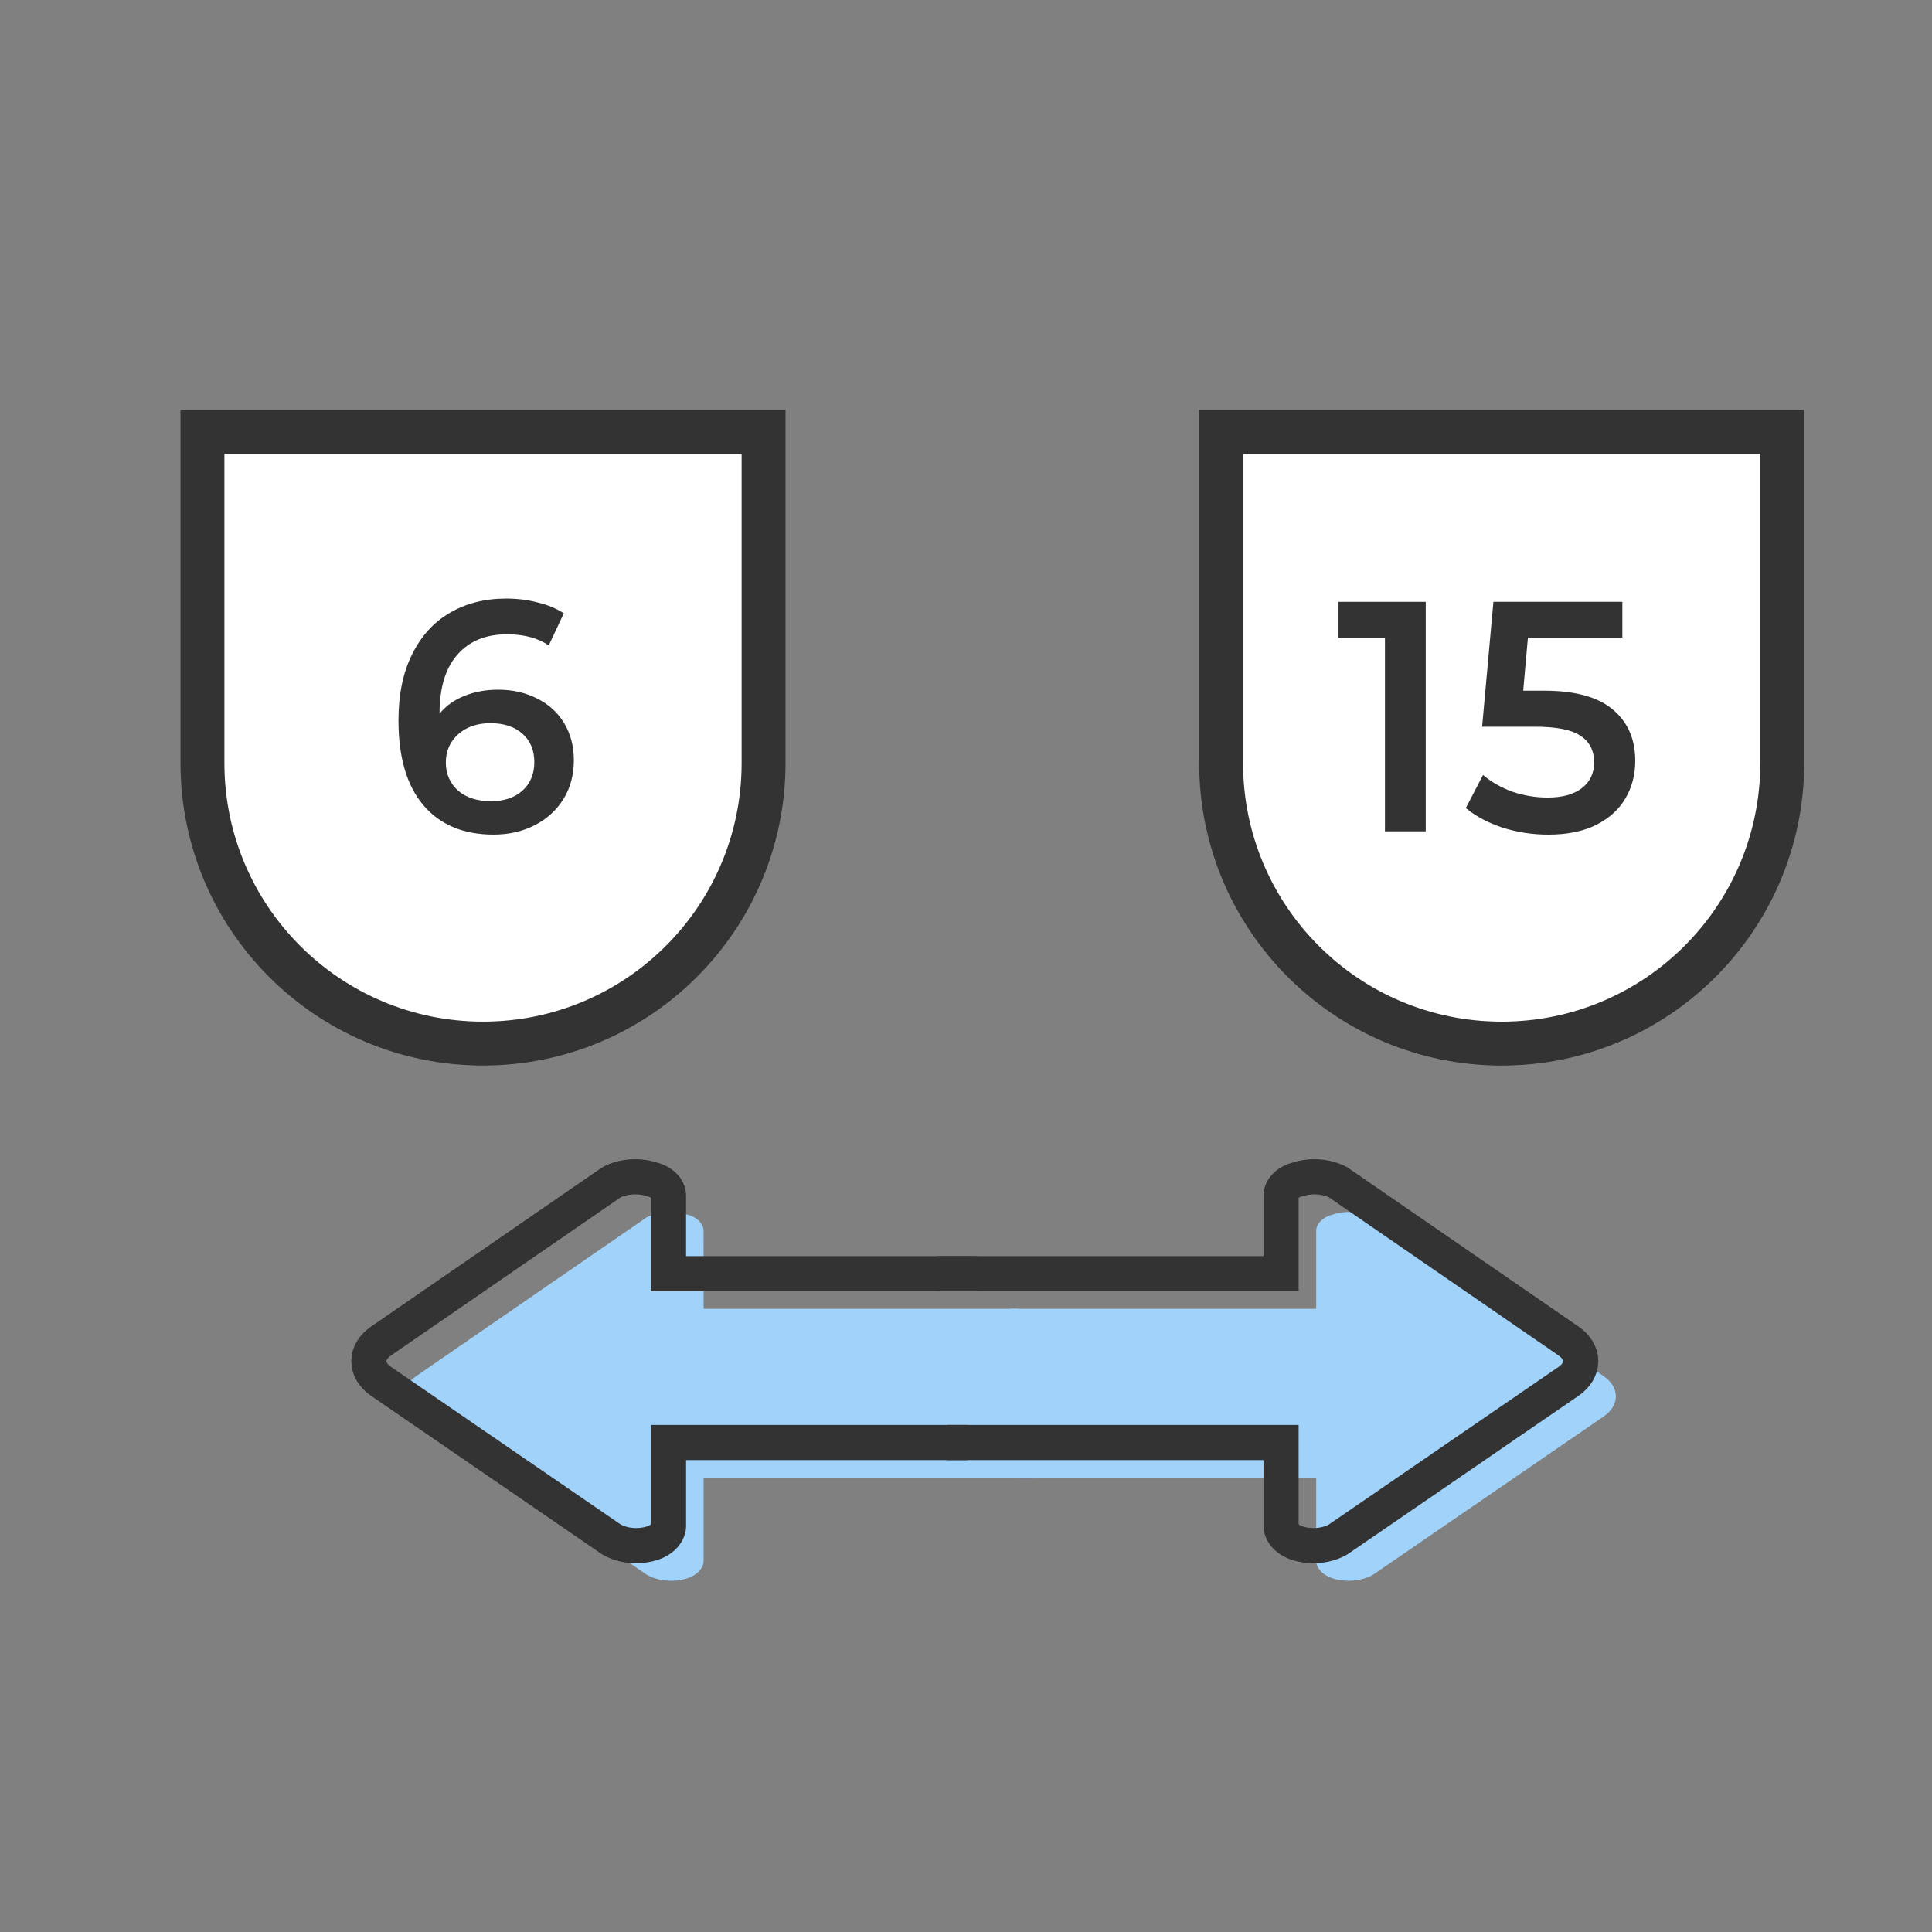
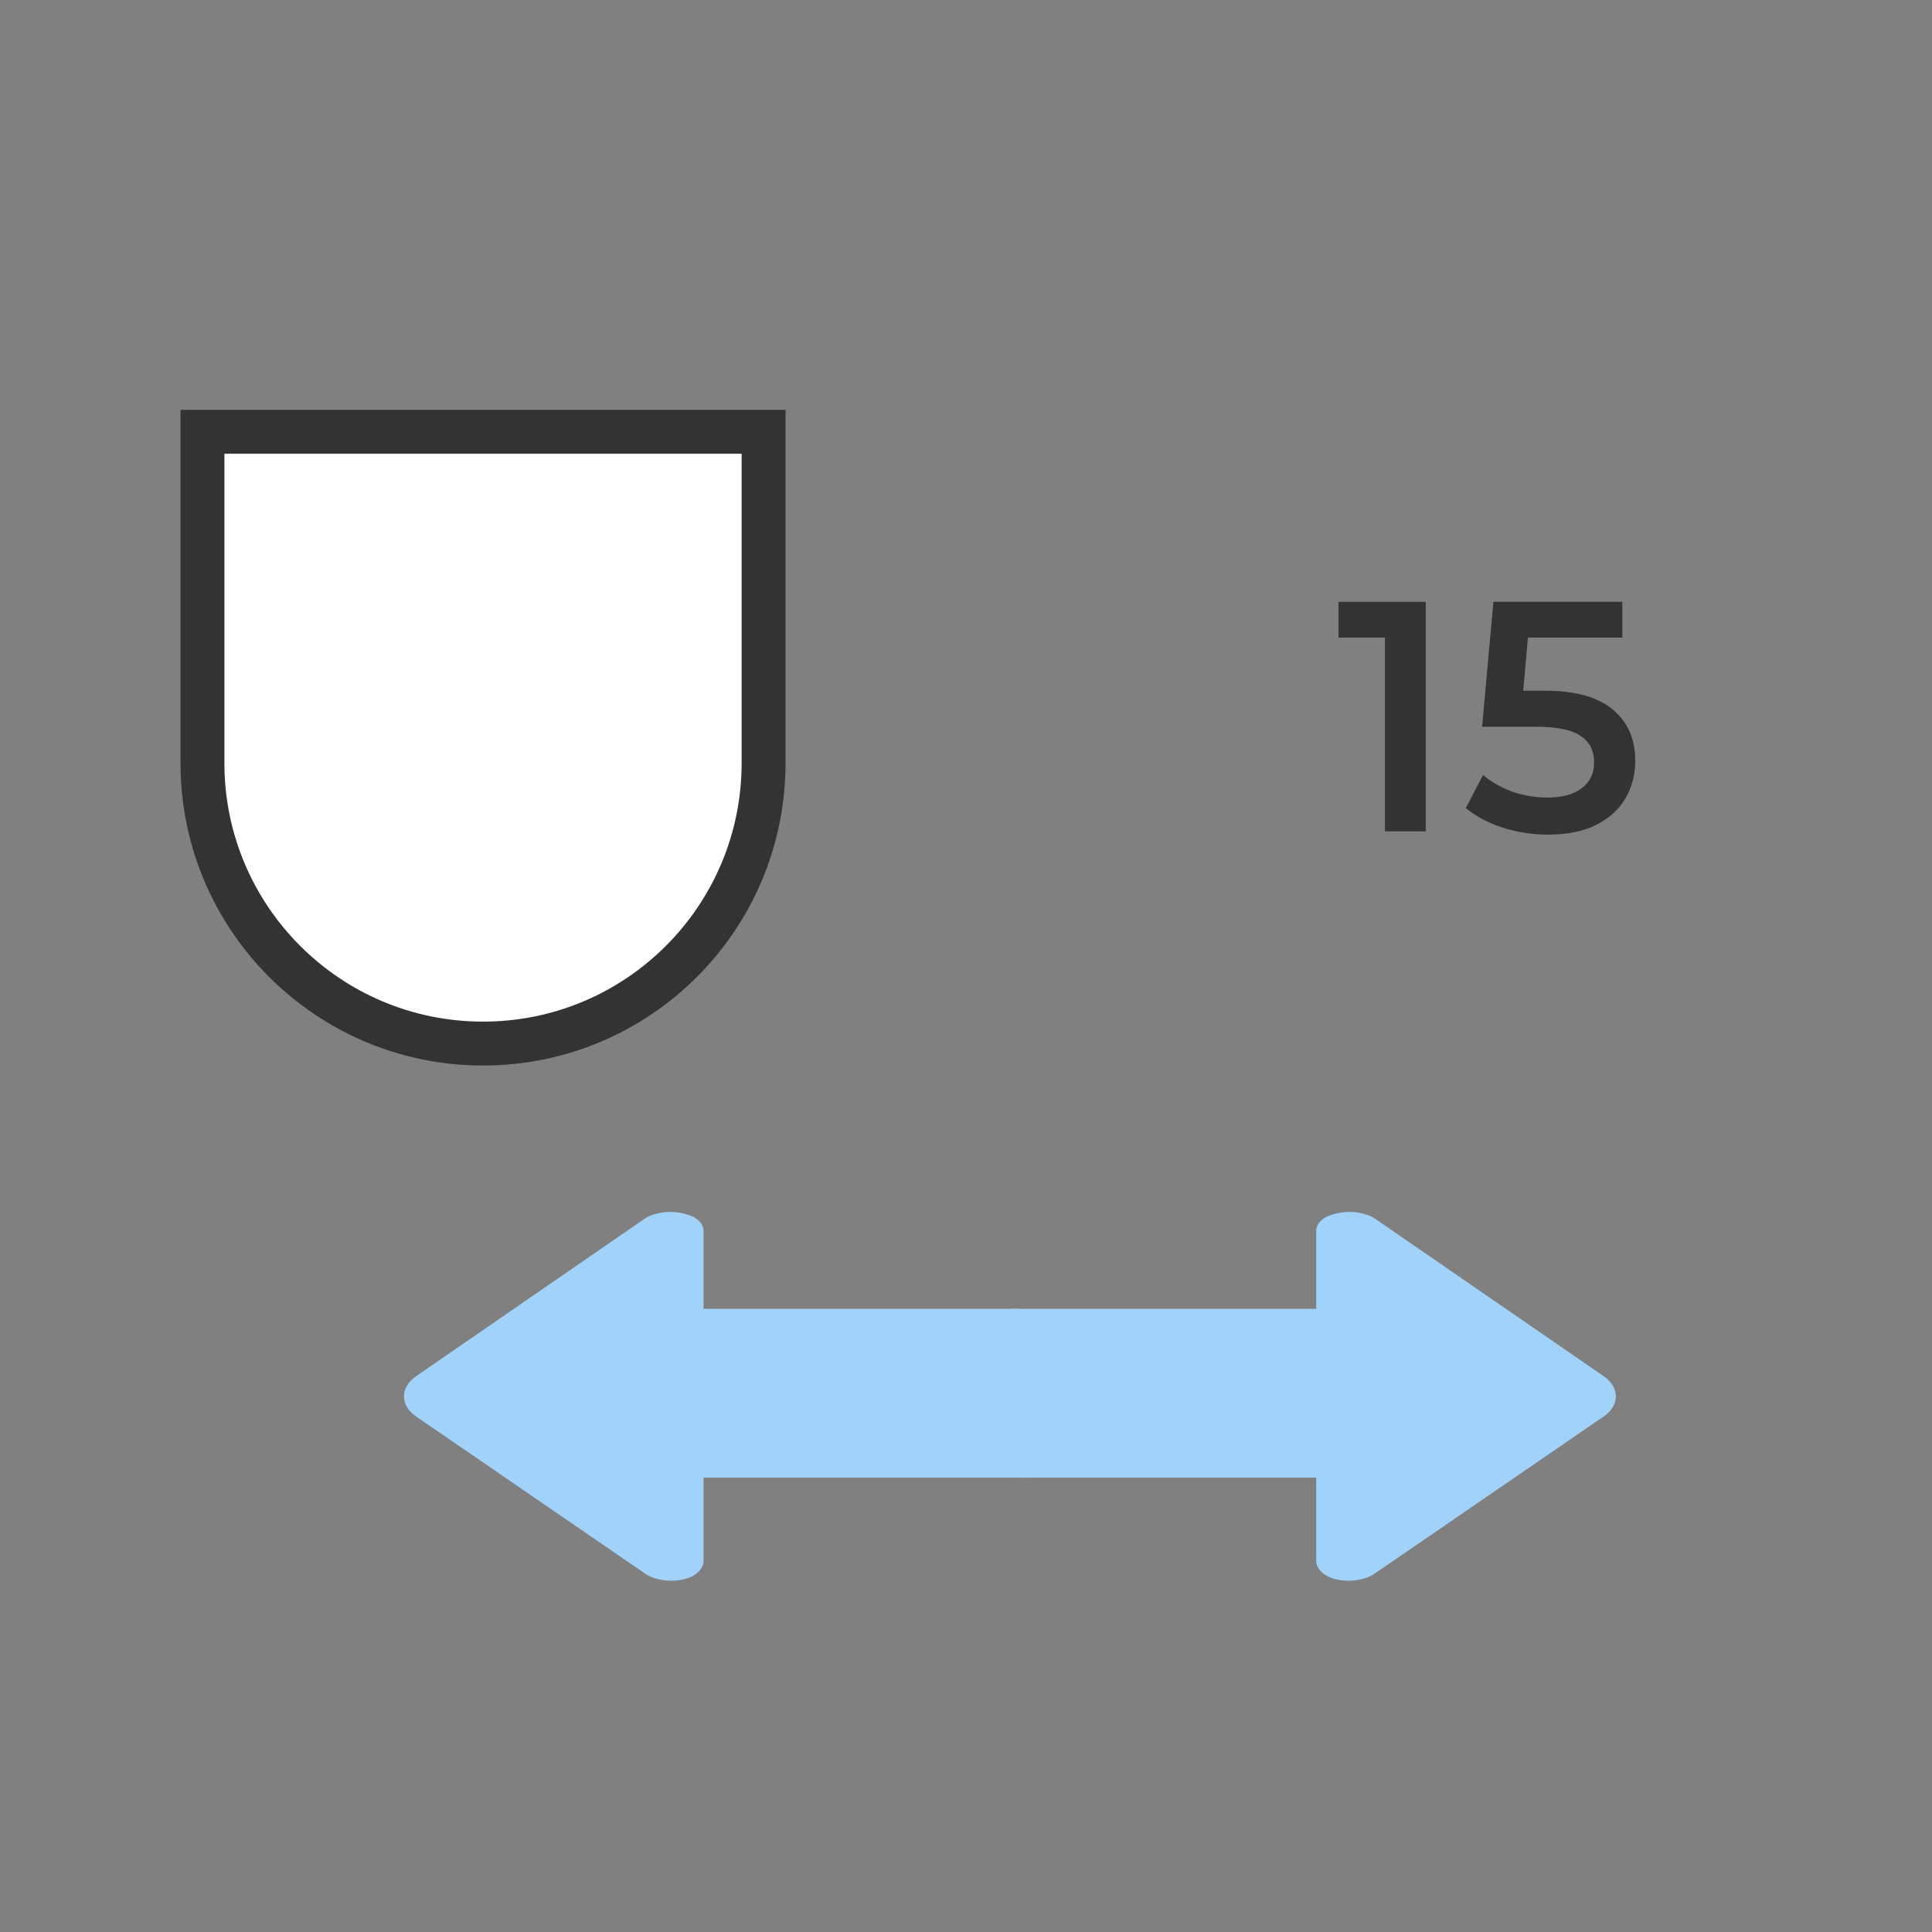
<svg xmlns="http://www.w3.org/2000/svg" fill="none" height="80" viewBox="0 0 80 80" width="80">
  <rect x="0" y="0" width="80" height="80" fill="#808080" stroke="none" />
  <path d="m29.135 54.196h13.046l.727 6.991h-13.774v3.384c.014.17-.05.339-.183.483s-.328.256-.557.32c-.269.075-.563.099-.85.068-.287-.031-.556-.116-.777-.245l-9.542-6.547c-.32-.22-.499-.519-.499-.831s.179-.61.499-.831l9.544-6.575c.231-.122.505-.199.794-.222s.582.007.847.089c.205.047.384.136.513.256s.203.263.21.411z" fill="#a1d2f9" />
  <path d="m54.501 54.196h-12.682l.376 6.991h12.306v3.384c-.014.17.05.339.183.483s.328.256.557.32c.269.075.563.099.85.068.287-.031.556-.116.777-.245l9.542-6.547c.32-.22.499-.519.499-.831s-.18-.61-.499-.831l-9.545-6.575c-.231-.122-.505-.199-.794-.222s-.582.007-.847.089c-.205.047-.384.136-.513.256-.129.119-.203.263-.21.411z" fill="#a1d2f9" />
  <g stroke="#333">
-     <path d="m40.364 52.741h-12.683v-3.25c-.007-.149-.081-.292-.21-.411s-.308-.208-.513-.255c-.266-.082-.558-.112-.847-.089-.289.024-.563.1-.794.222l-9.544 6.575c-.32.22-.499.519-.499.831s.179.61.499.831l9.542 6.547c.222.129.491.214.777.245.287.031.581.008.85-.068.23-.064.424-.176.557-.32s.197-.313.183-.483v-3.385h12.306" stroke-linecap="round" stroke-width="1.455" />
-     <path d="m38.909 52.741h14.137v-3.25c.007-.149.081-.292.21-.411.129-.119.308-.208.513-.255.266-.082.558-.112.847-.089.289.024.563.1.794.222l9.545 6.575c.32.22.499.519.499.831s-.18.61-.499.831l-9.542 6.547c-.222.129-.491.214-.777.245-.287.031-.581.008-.85-.068-.23-.064-.424-.176-.557-.32s-.197-.313-.183-.483v-3.385h-13.761" stroke-linecap="round" stroke-width="1.455" />
-     <path d="m50.564 17.879h23.235v13.716c0 6.416-5.201 11.618-11.618 11.618s-11.617-5.201-11.617-11.618z" fill="#fff" stroke-width="1.818" />
-   </g>
+     </g>
  <path d="m63.945 28.6c1.282 0 2.23.263 2.845.787.615.516.922 1.222.922 2.118 0 .57-.134 1.086-.403 1.548-.269.462-.671.828-1.208 1.1-.537.272-1.2.407-1.988.407-.649 0-1.277-.095-1.884-.285-.606-.199-1.117-.471-1.533-.815l.714-1.371c.338.29.741.52 1.208.692.476.163.966.244 1.468.244.598 0 1.065-.127 1.403-.38.346-.263.52-.62.52-1.073 0-.489-.186-.855-.559-1.1-.364-.253-.992-.38-1.884-.38h-2.195l.468-5.172h5.339v1.48h-3.91l-.195 2.199z" fill="#333" />
  <path d="m59.037 24.921v9.503h-1.689v-8.023h-1.923v-1.48z" fill="#333" />
  <path d="m8.383 17.879h23.235v13.716c0 6.416-5.201 11.617-11.617 11.617s-11.618-5.201-11.618-11.617z" fill="#fff" stroke="#333" stroke-width="1.818" />
-   <path d="m20.631 28.559c.598 0 1.135.122 1.611.366.476.235.849.575 1.117 1.018.269.444.403.955.403 1.534 0 .616-.147 1.159-.442 1.629-.294.462-.693.819-1.195 1.073s-1.065.38-1.689.38c-1.247 0-2.217-.407-2.91-1.222-.684-.815-1.026-1.982-1.026-3.502 0-1.068.186-1.978.559-2.729.372-.76.892-1.335 1.559-1.724.675-.398 1.455-.597 2.338-.597.468 0 .905.054 1.312.163.416.1.775.249 1.078.448l-.624 1.33c-.45-.308-1.026-.462-1.728-.462-.875 0-1.559.281-2.053.842-.494.561-.74 1.371-.74 2.43v.014c.269-.326.611-.57 1.026-.733.416-.172.883-.258 1.403-.258zm-.286 4.616c.528 0 .957-.145 1.286-.434.329-.299.494-.692.494-1.181 0-.498-.165-.891-.494-1.181s-.771-.434-1.325-.434c-.546 0-.992.154-1.338.462-.338.308-.507.697-.507 1.167 0 .462.165.846.494 1.154.338.299.801.448 1.39.448z" fill="#333" />
</svg>